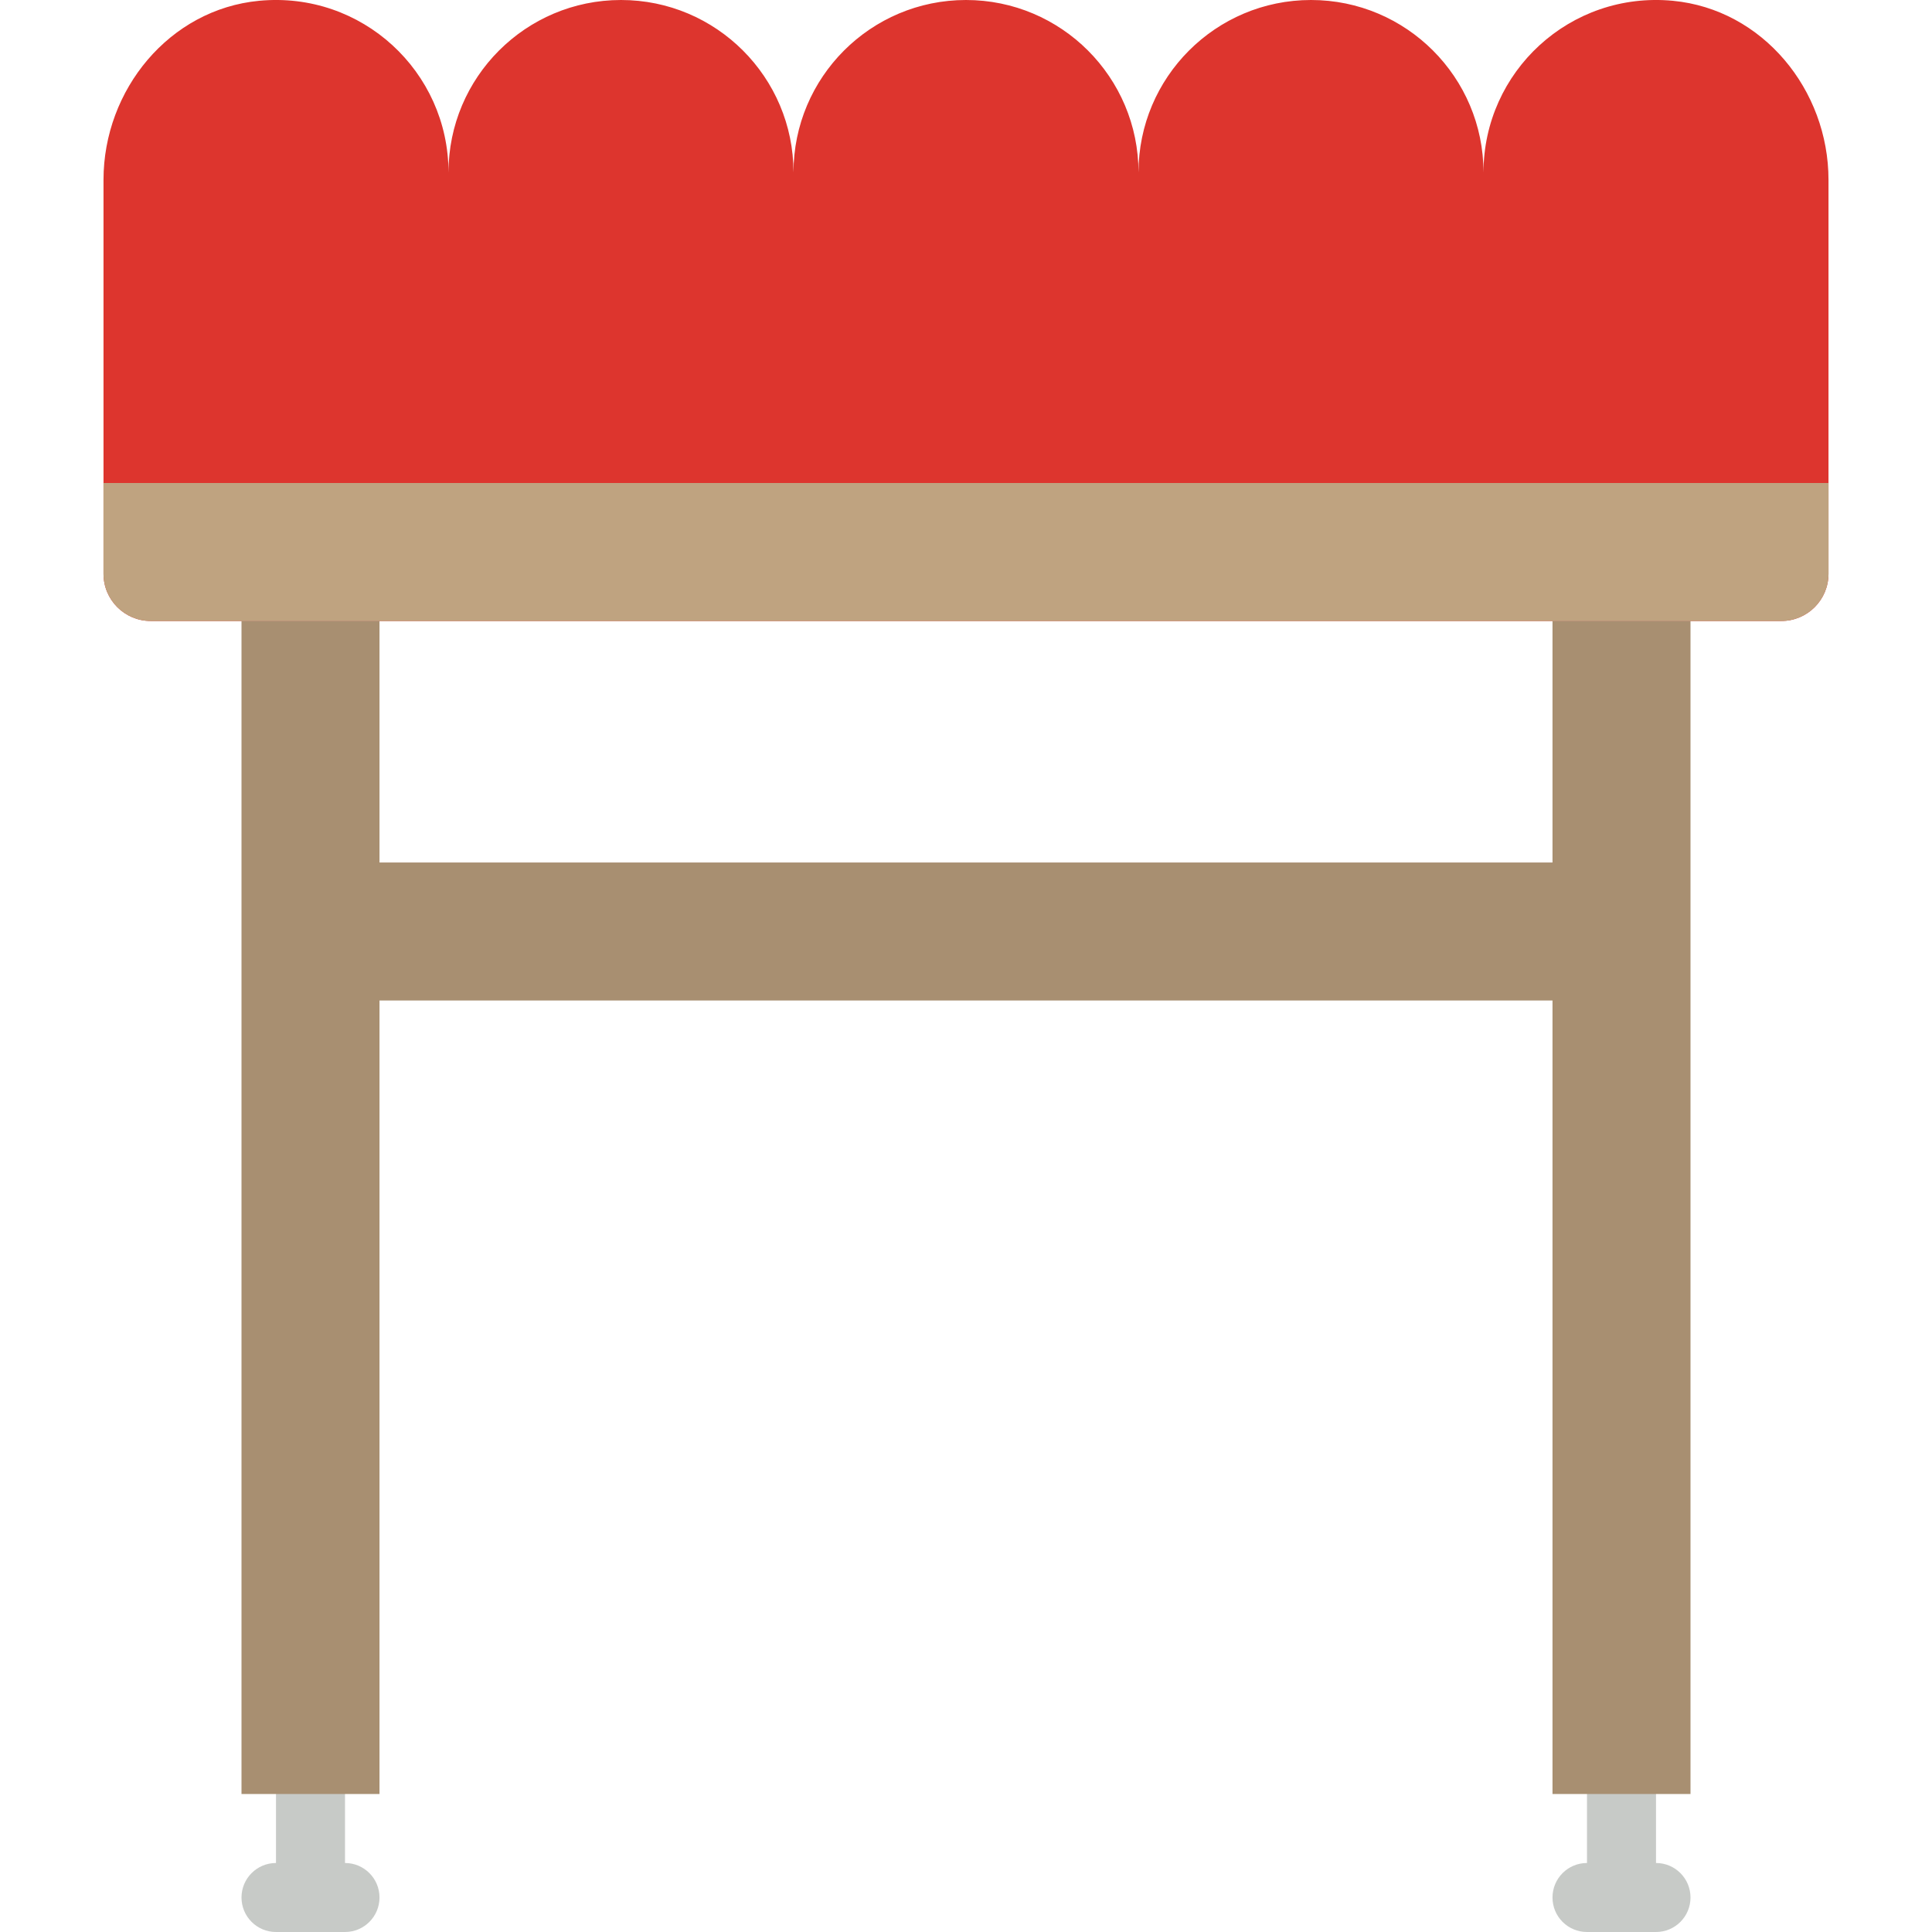
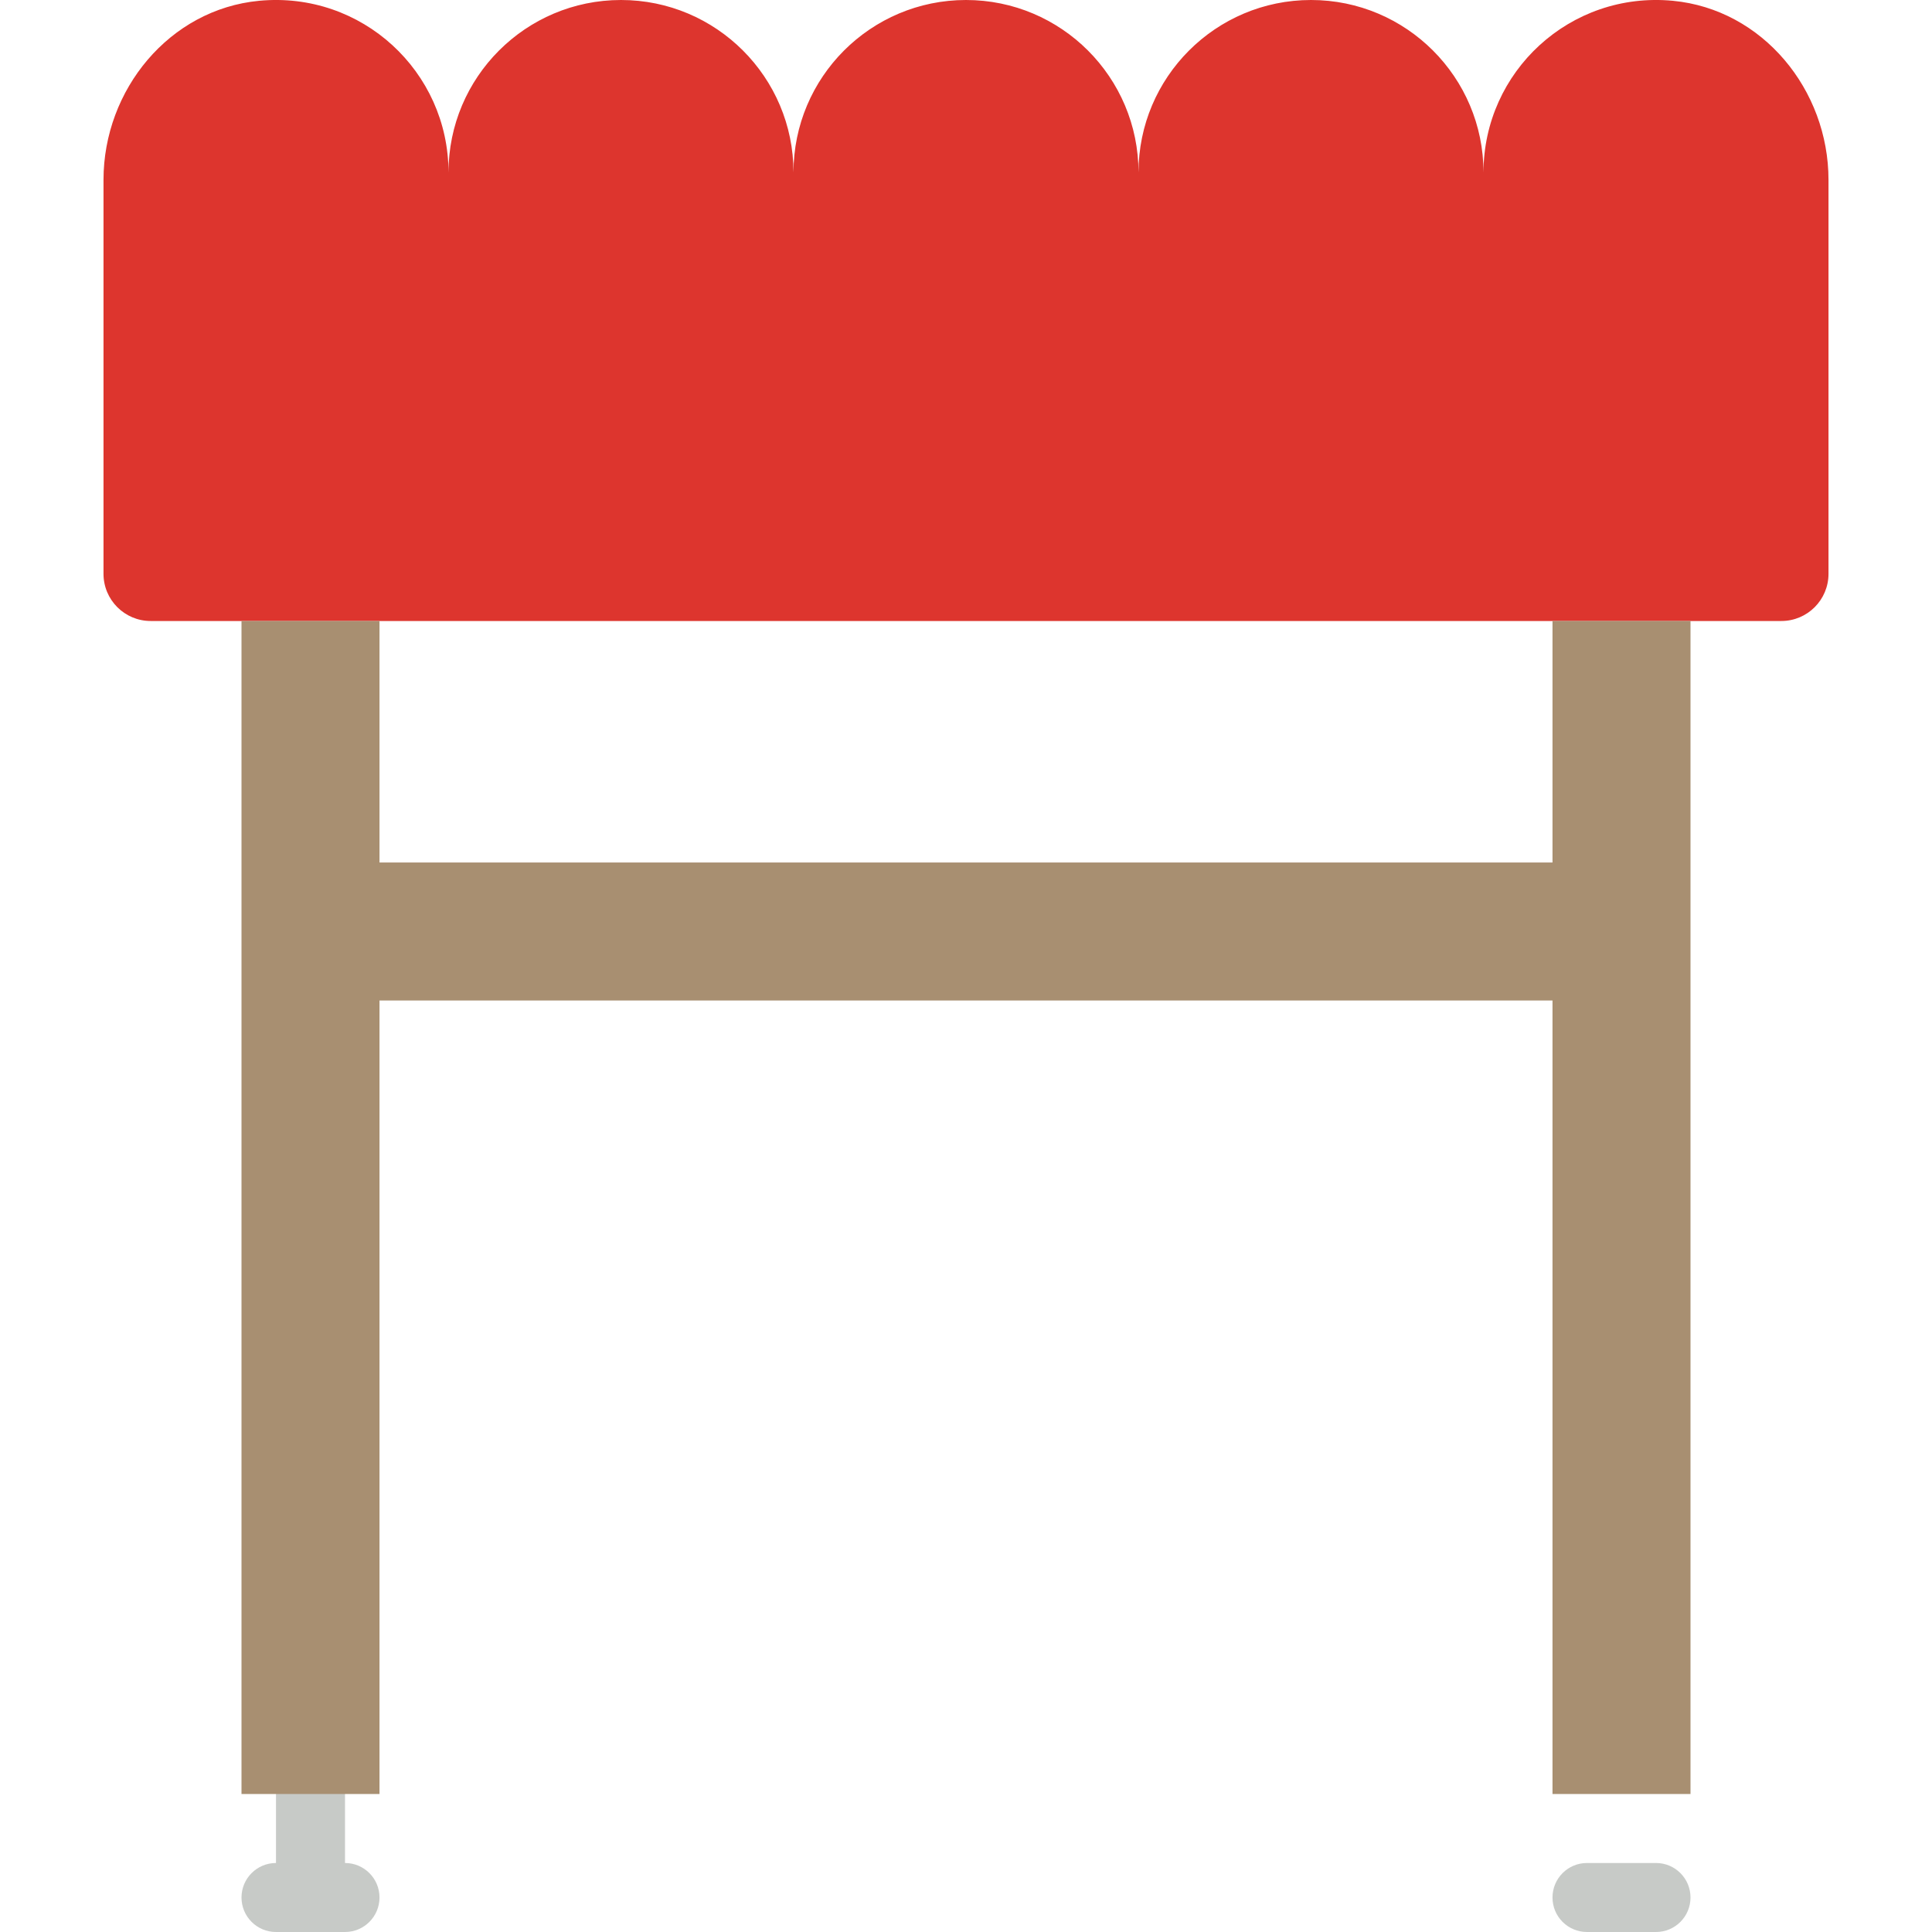
<svg xmlns="http://www.w3.org/2000/svg" version="1.1" id="Capa_1" x="0px" y="0px" viewBox="0 0 56 56" style="enable-background:new 0 0 56 56;" xml:space="preserve">
  <path style="fill:#DD352E;" d="M48.491,0.023C45.509-0.261,43,2.077,43,5c0-2.761-2.239-5-5-5s-5,2.239-5,5c0-2.761-2.239-5-5-5  s-5,2.239-5,5c0-2.761-2.239-5-5-5s-5,2.239-5,5c0-2.923-2.509-5.261-5.491-4.977C4.909,0.271,3,2.603,3,5.215l0,11.417  C3,17.388,3.612,18,4.368,18h47.265C52.388,18,53,17.388,53,16.632V5.215C53,2.603,51.091,0.271,48.491,0.023z" />
-   <path style="fill:#BFA380;" d="M51.632,18H4.368C3.612,18,3,17.388,3,16.632V14h50v2.632C53,17.388,52.388,18,51.632,18z" />
-   <path style="fill:#C7CAC7;" d="M47,56c-0.553,0-1-0.447-1-1v-3c0-0.553,0.447-1,1-1s1,0.447,1,1v3C48,55.553,47.553,56,47,56z" />
  <path style="fill:#C7CAC7;" d="M48,56h-2c-0.553,0-1-0.447-1-1s0.447-1,1-1h2c0.553,0,1,0.447,1,1S48.553,56,48,56z" />
  <path style="fill:#C7CAC7;" d="M9,56c-0.552,0-1-0.447-1-1v-3c0-0.553,0.448-1,1-1s1,0.447,1,1v3C10,55.553,9.552,56,9,56z" />
  <path style="fill:#C7CAC7;" d="M10,56H8c-0.552,0-1-0.447-1-1s0.448-1,1-1h2c0.552,0,1,0.447,1,1S10.552,56,10,56z" />
  <polygon style="fill:#A88F71;" points="45,18 45,25 11,25 11,18 7,18 7,52 11,52 11,29 45,29 45,52 49,52 49,18 " />
  <g>
</g>
  <g>
</g>
  <g>
</g>
  <g>
</g>
  <g>
</g>
  <g>
</g>
  <g>
</g>
  <g>
</g>
  <g>
</g>
  <g>
</g>
  <g>
</g>
  <g>
</g>
  <g>
</g>
  <g>
</g>
  <g>
</g>
</svg>